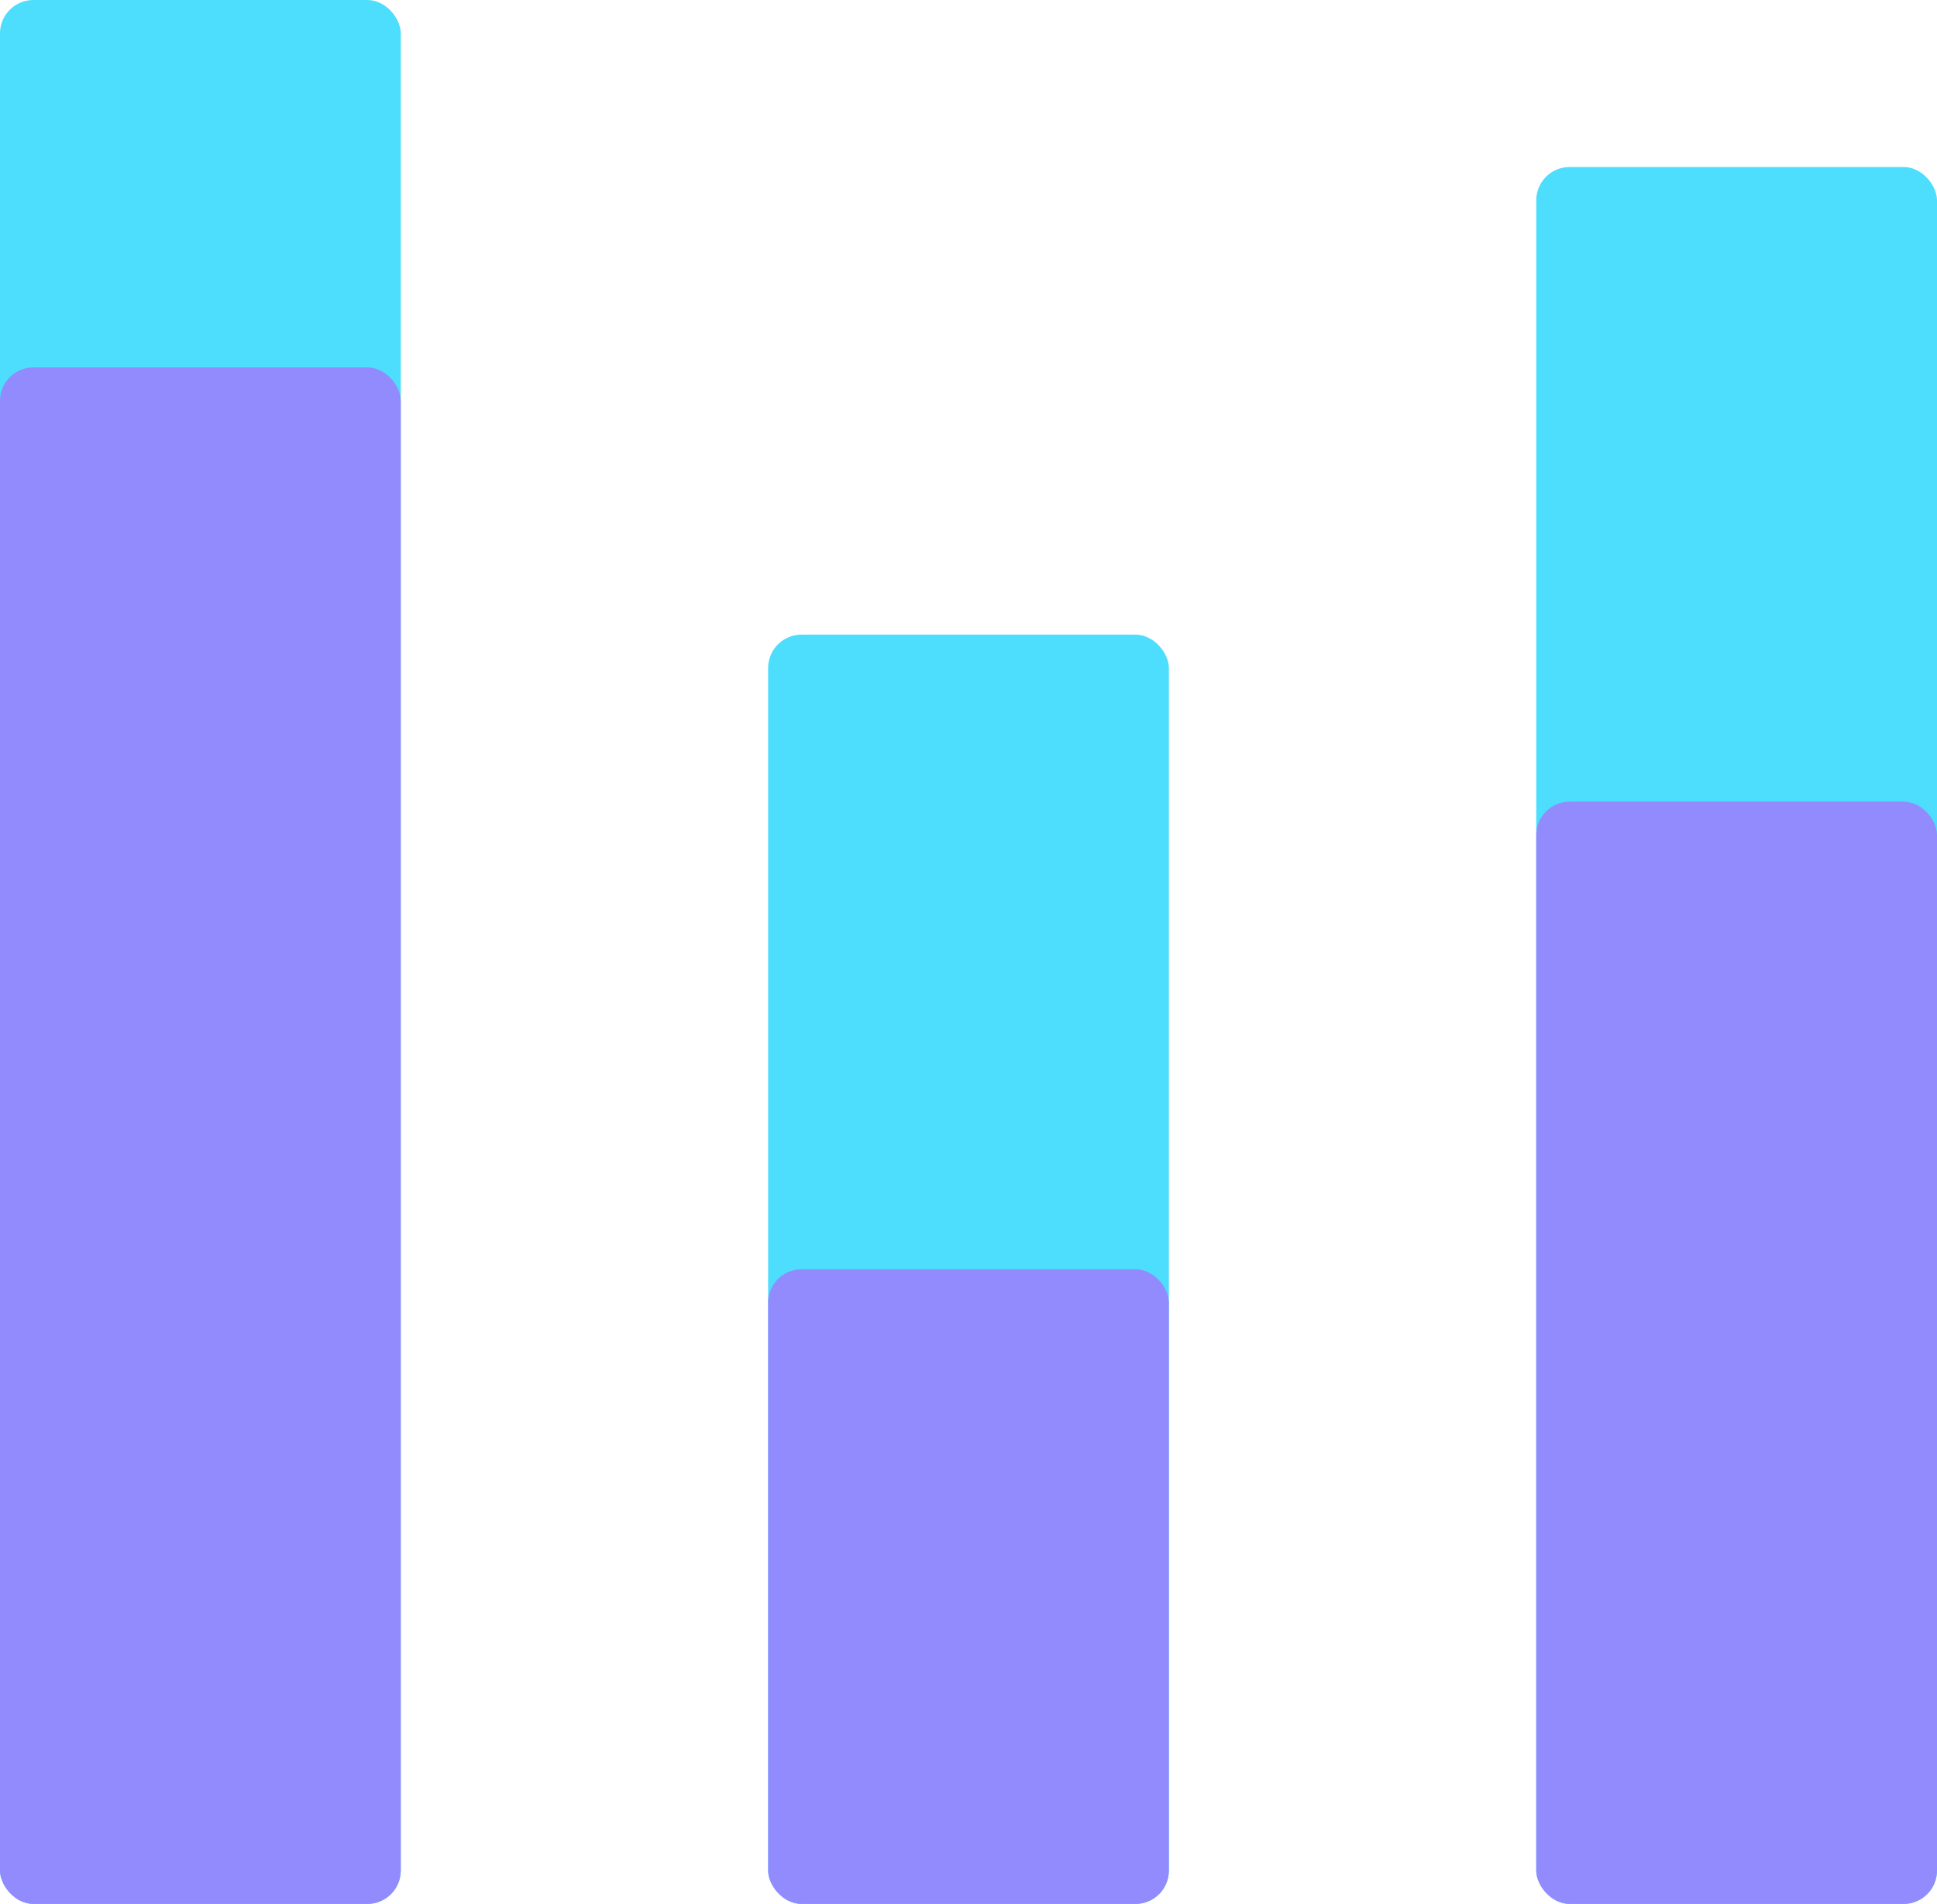
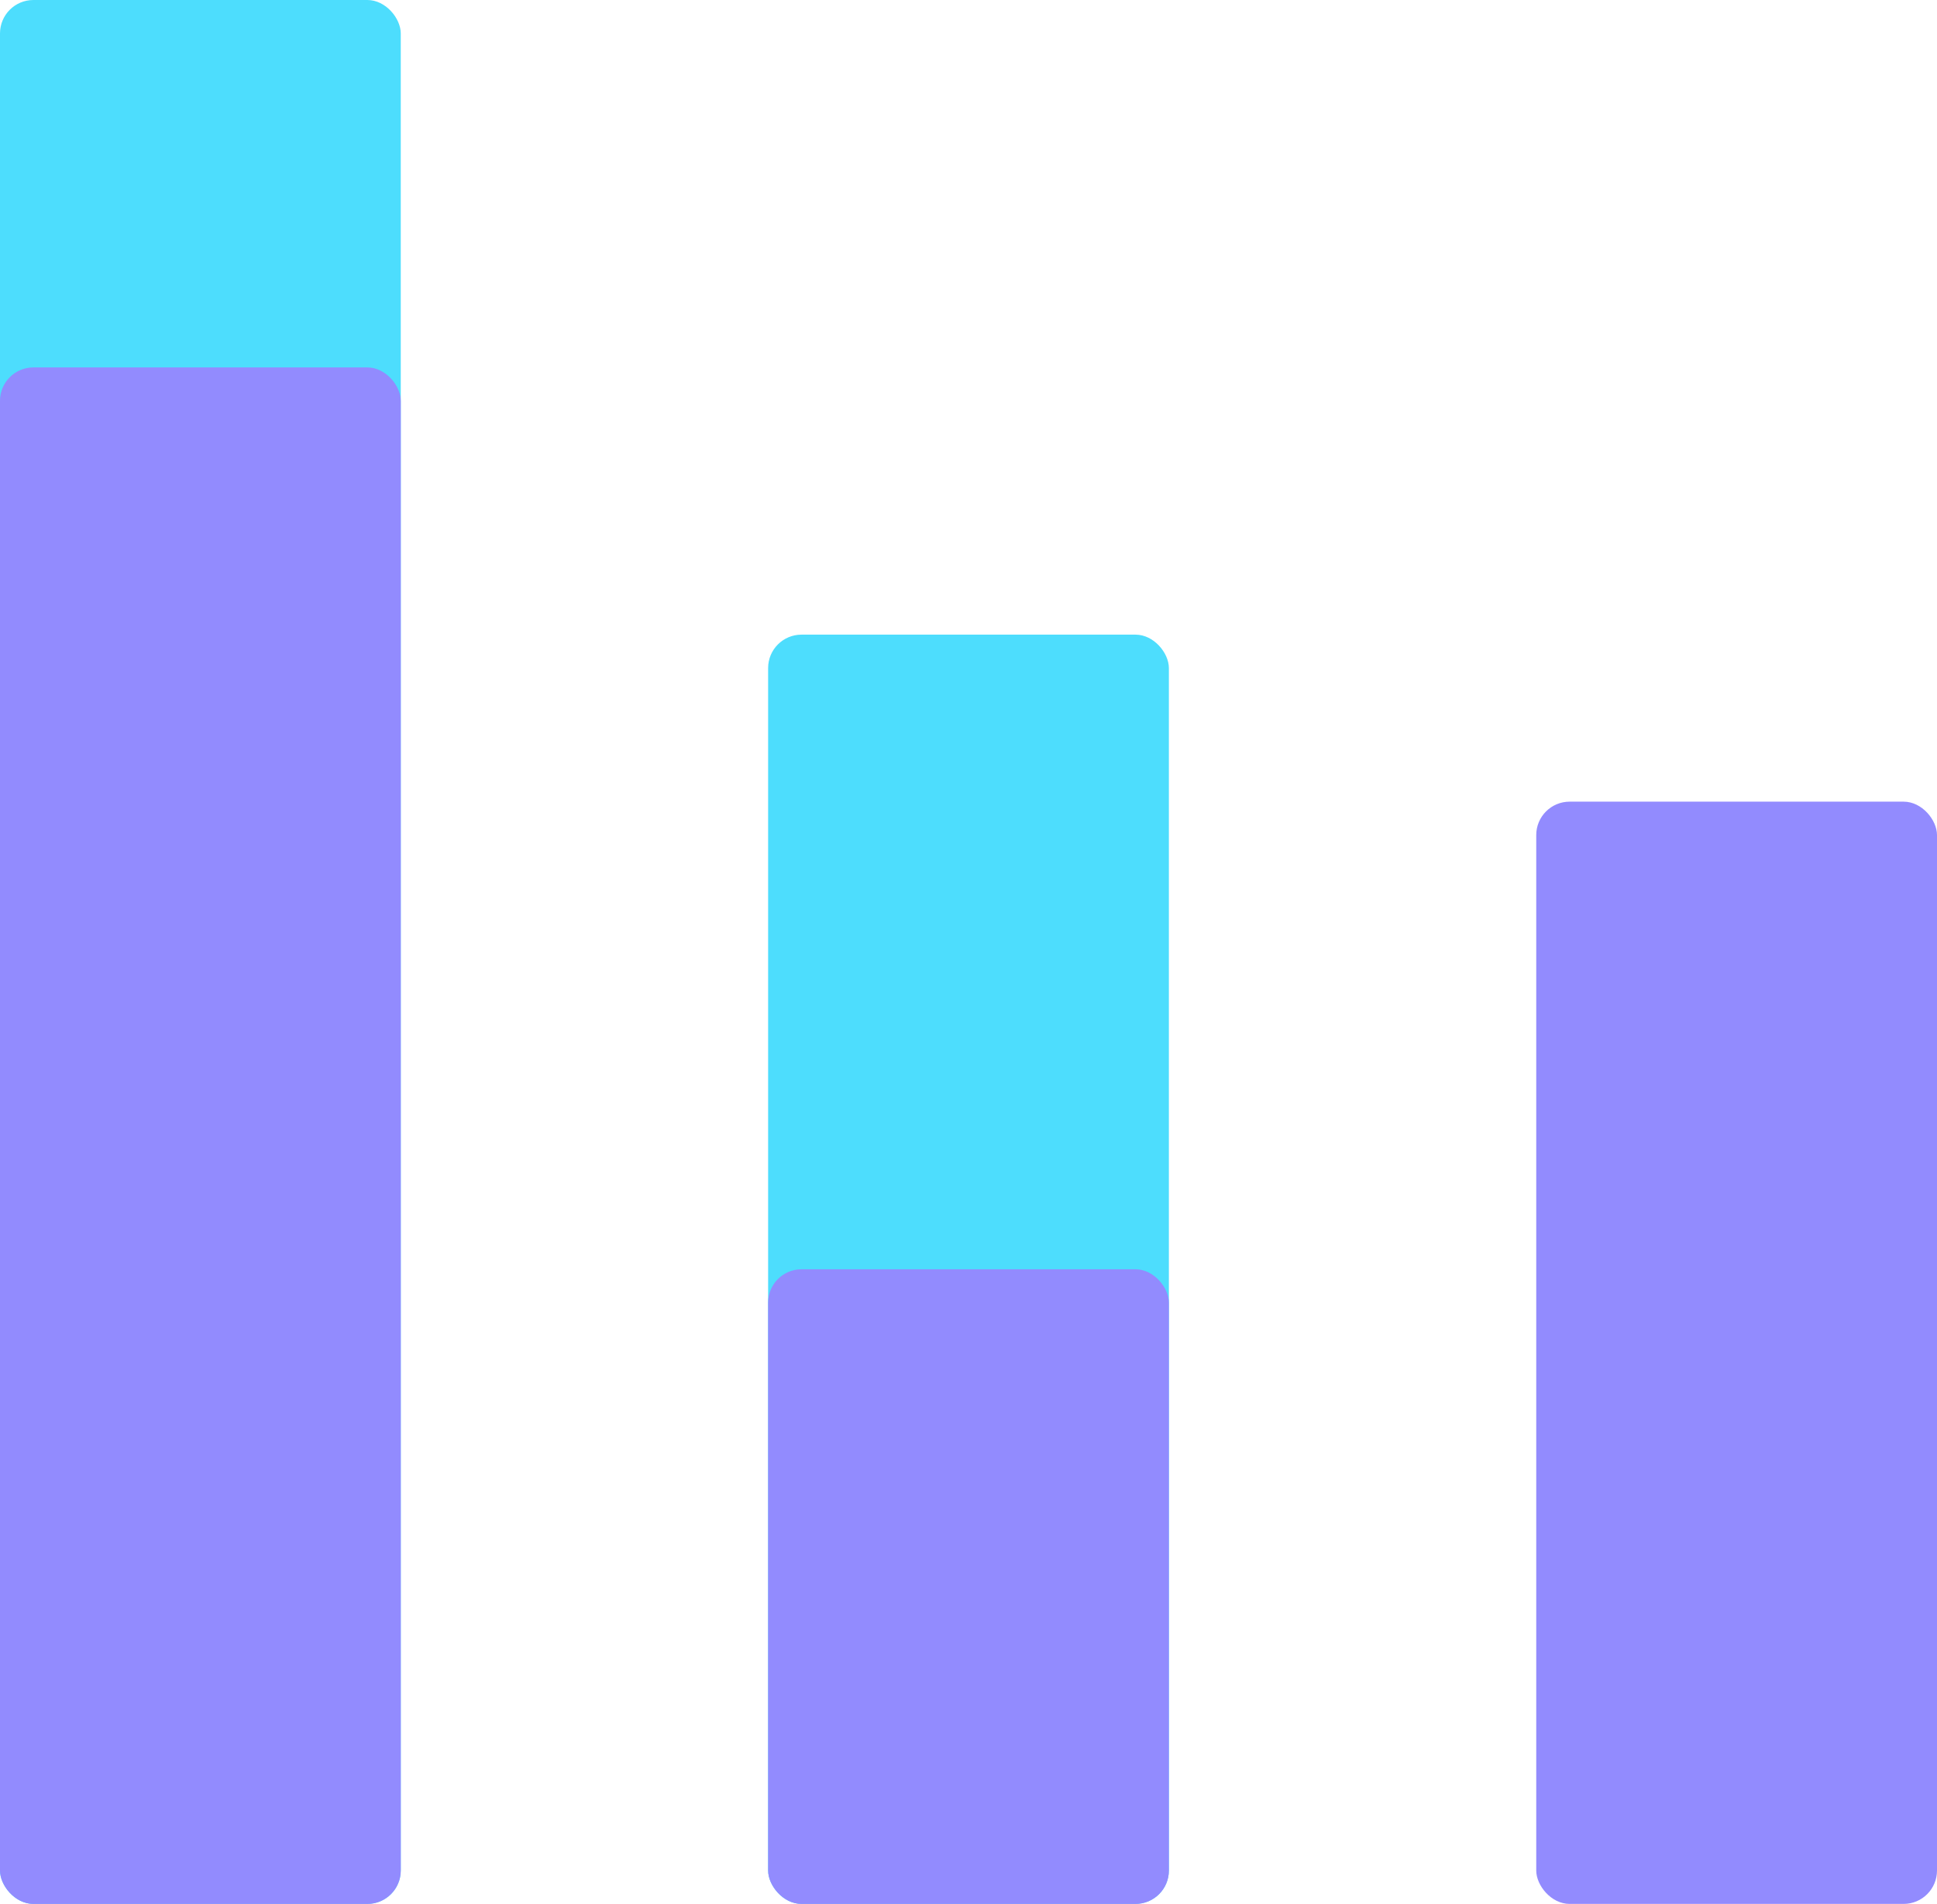
<svg xmlns="http://www.w3.org/2000/svg" width="58" height="57" viewBox="0 0 58 57" fill="none">
  <rect width="12" height="57" rx="1" fill="#4DDDFD" />
  <rect x="23" y="19" width="12" height="38" rx="1" fill="#4DDDFD" />
-   <rect x="46" y="5" width="12" height="52" rx="1" fill="#4DDDFD" />
  <rect y="11" width="12" height="46" rx="1" fill="#928BFE" />
  <rect x="23" y="38" width="12" height="19" rx="1" fill="#928BFE" />
  <rect x="46" y="24" width="12" height="33" rx="1" fill="#928BFE" />
</svg>